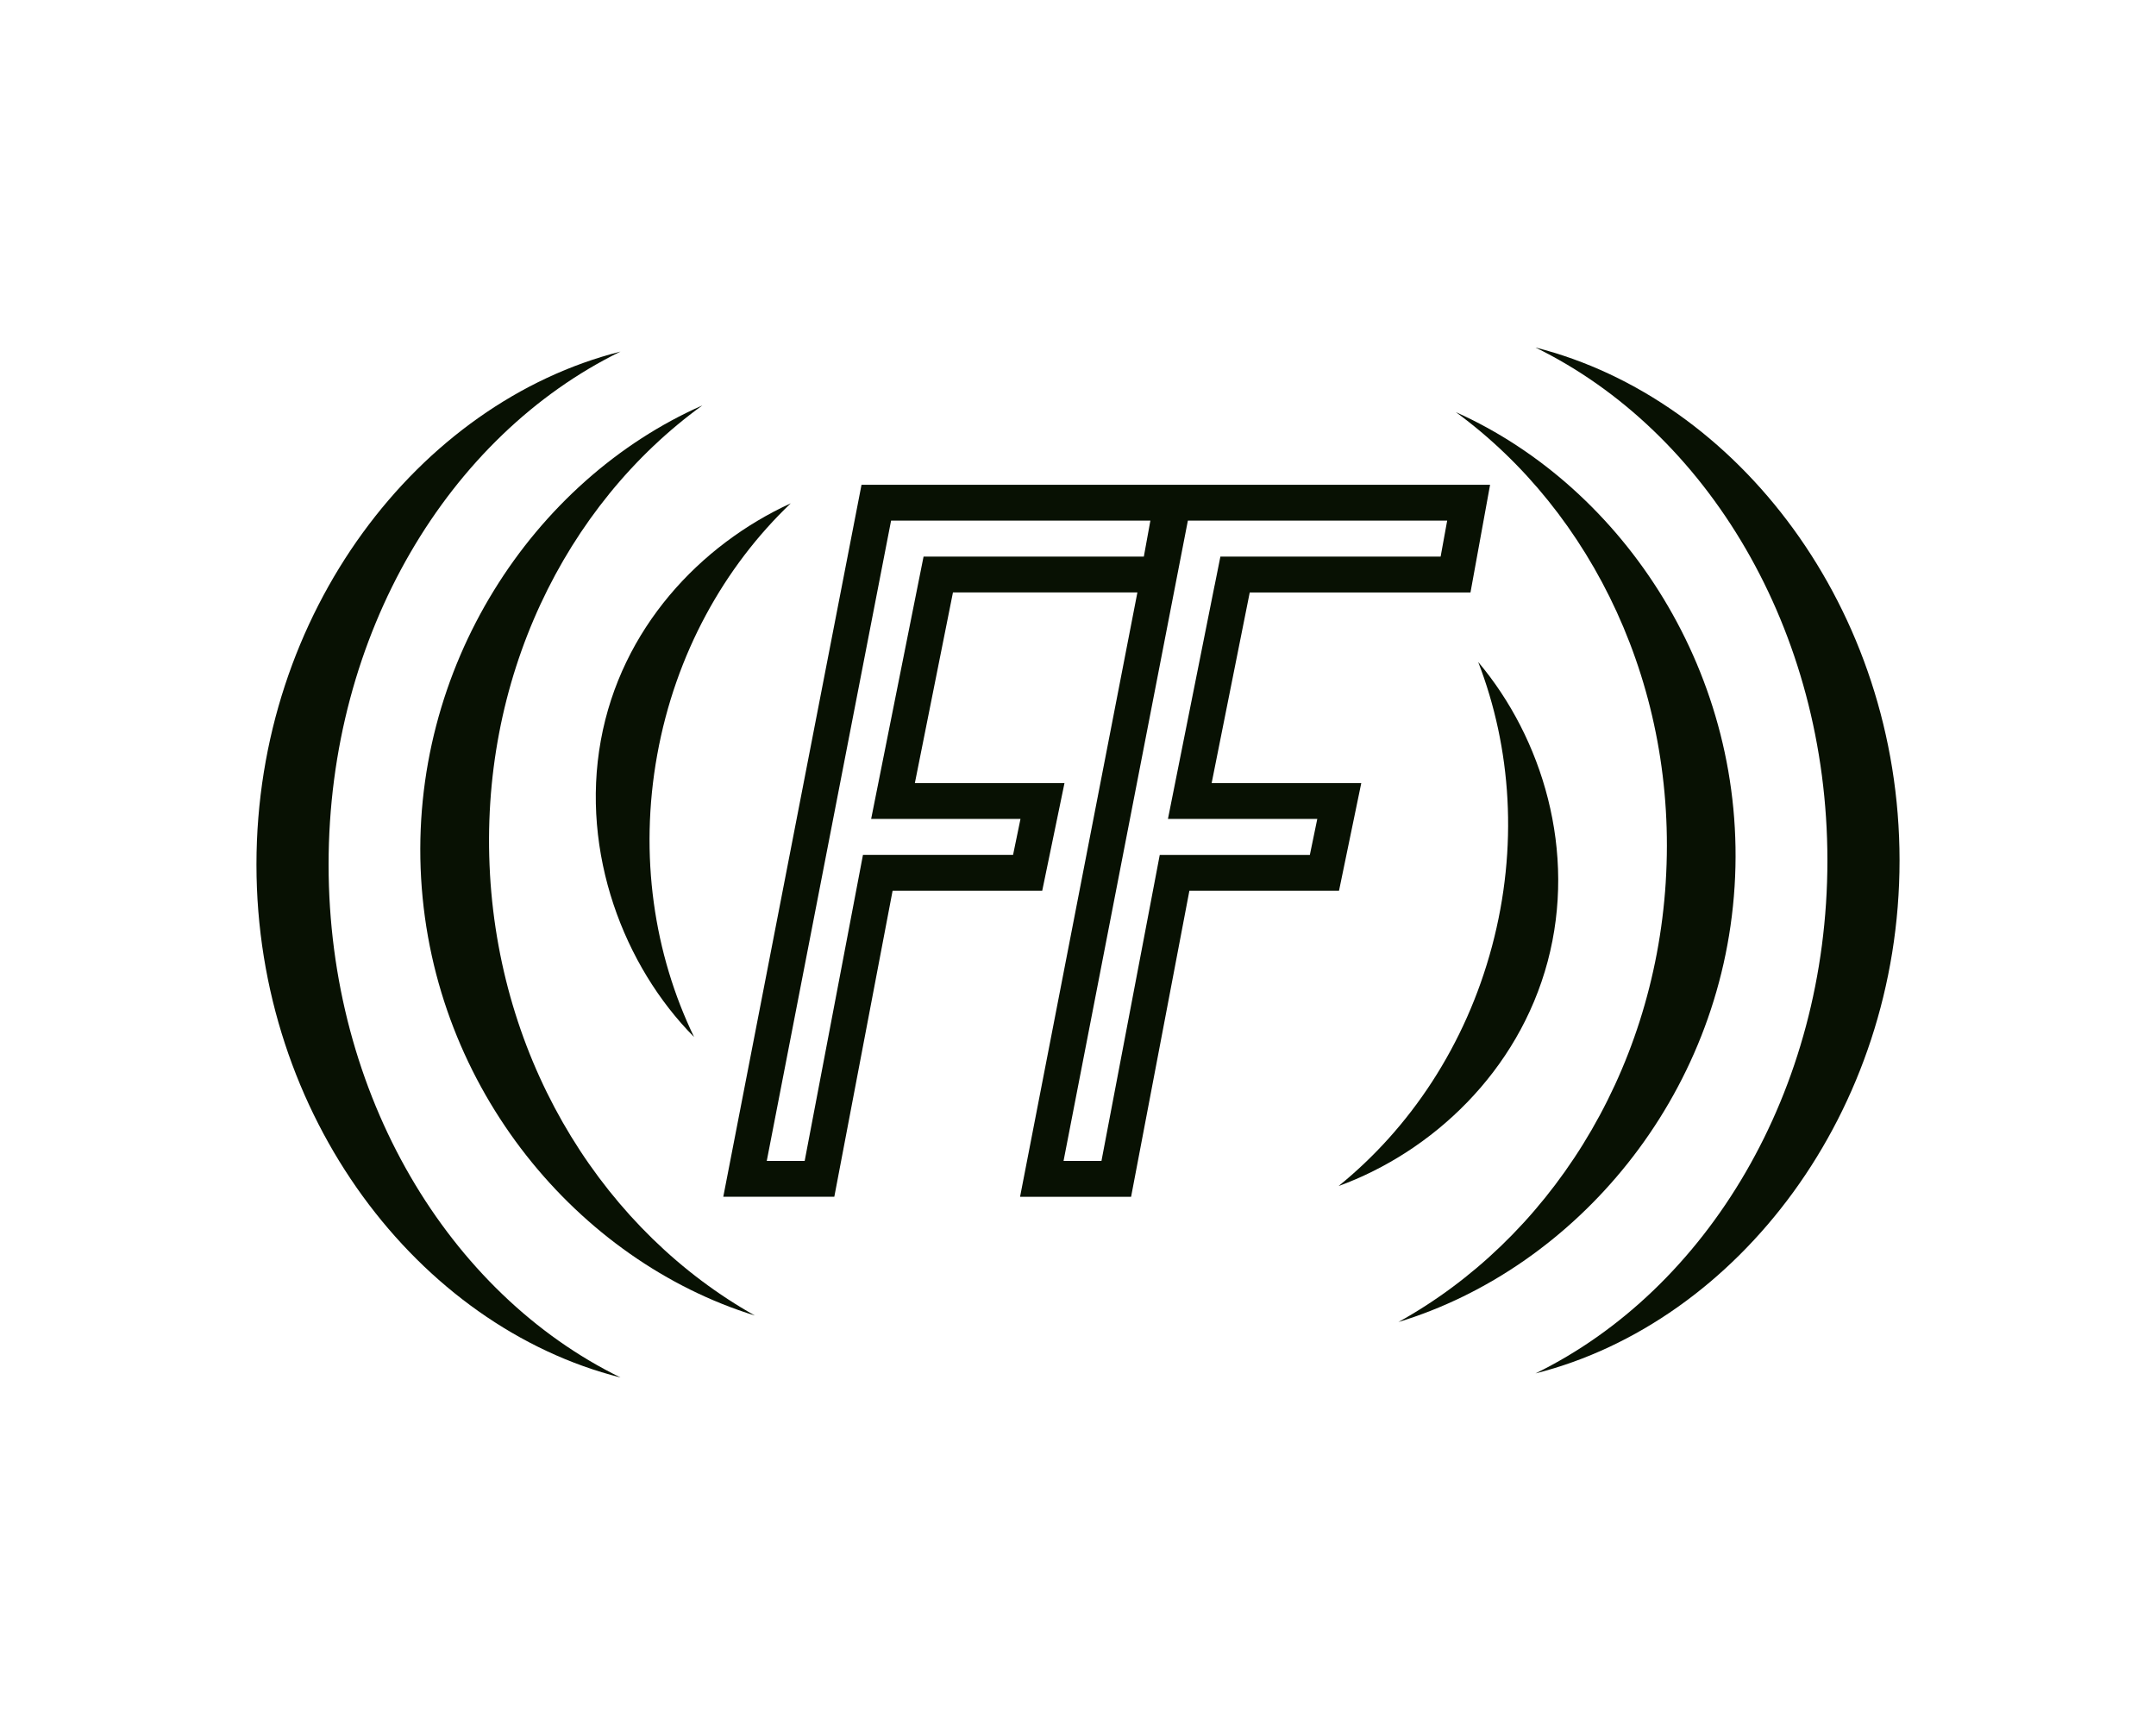
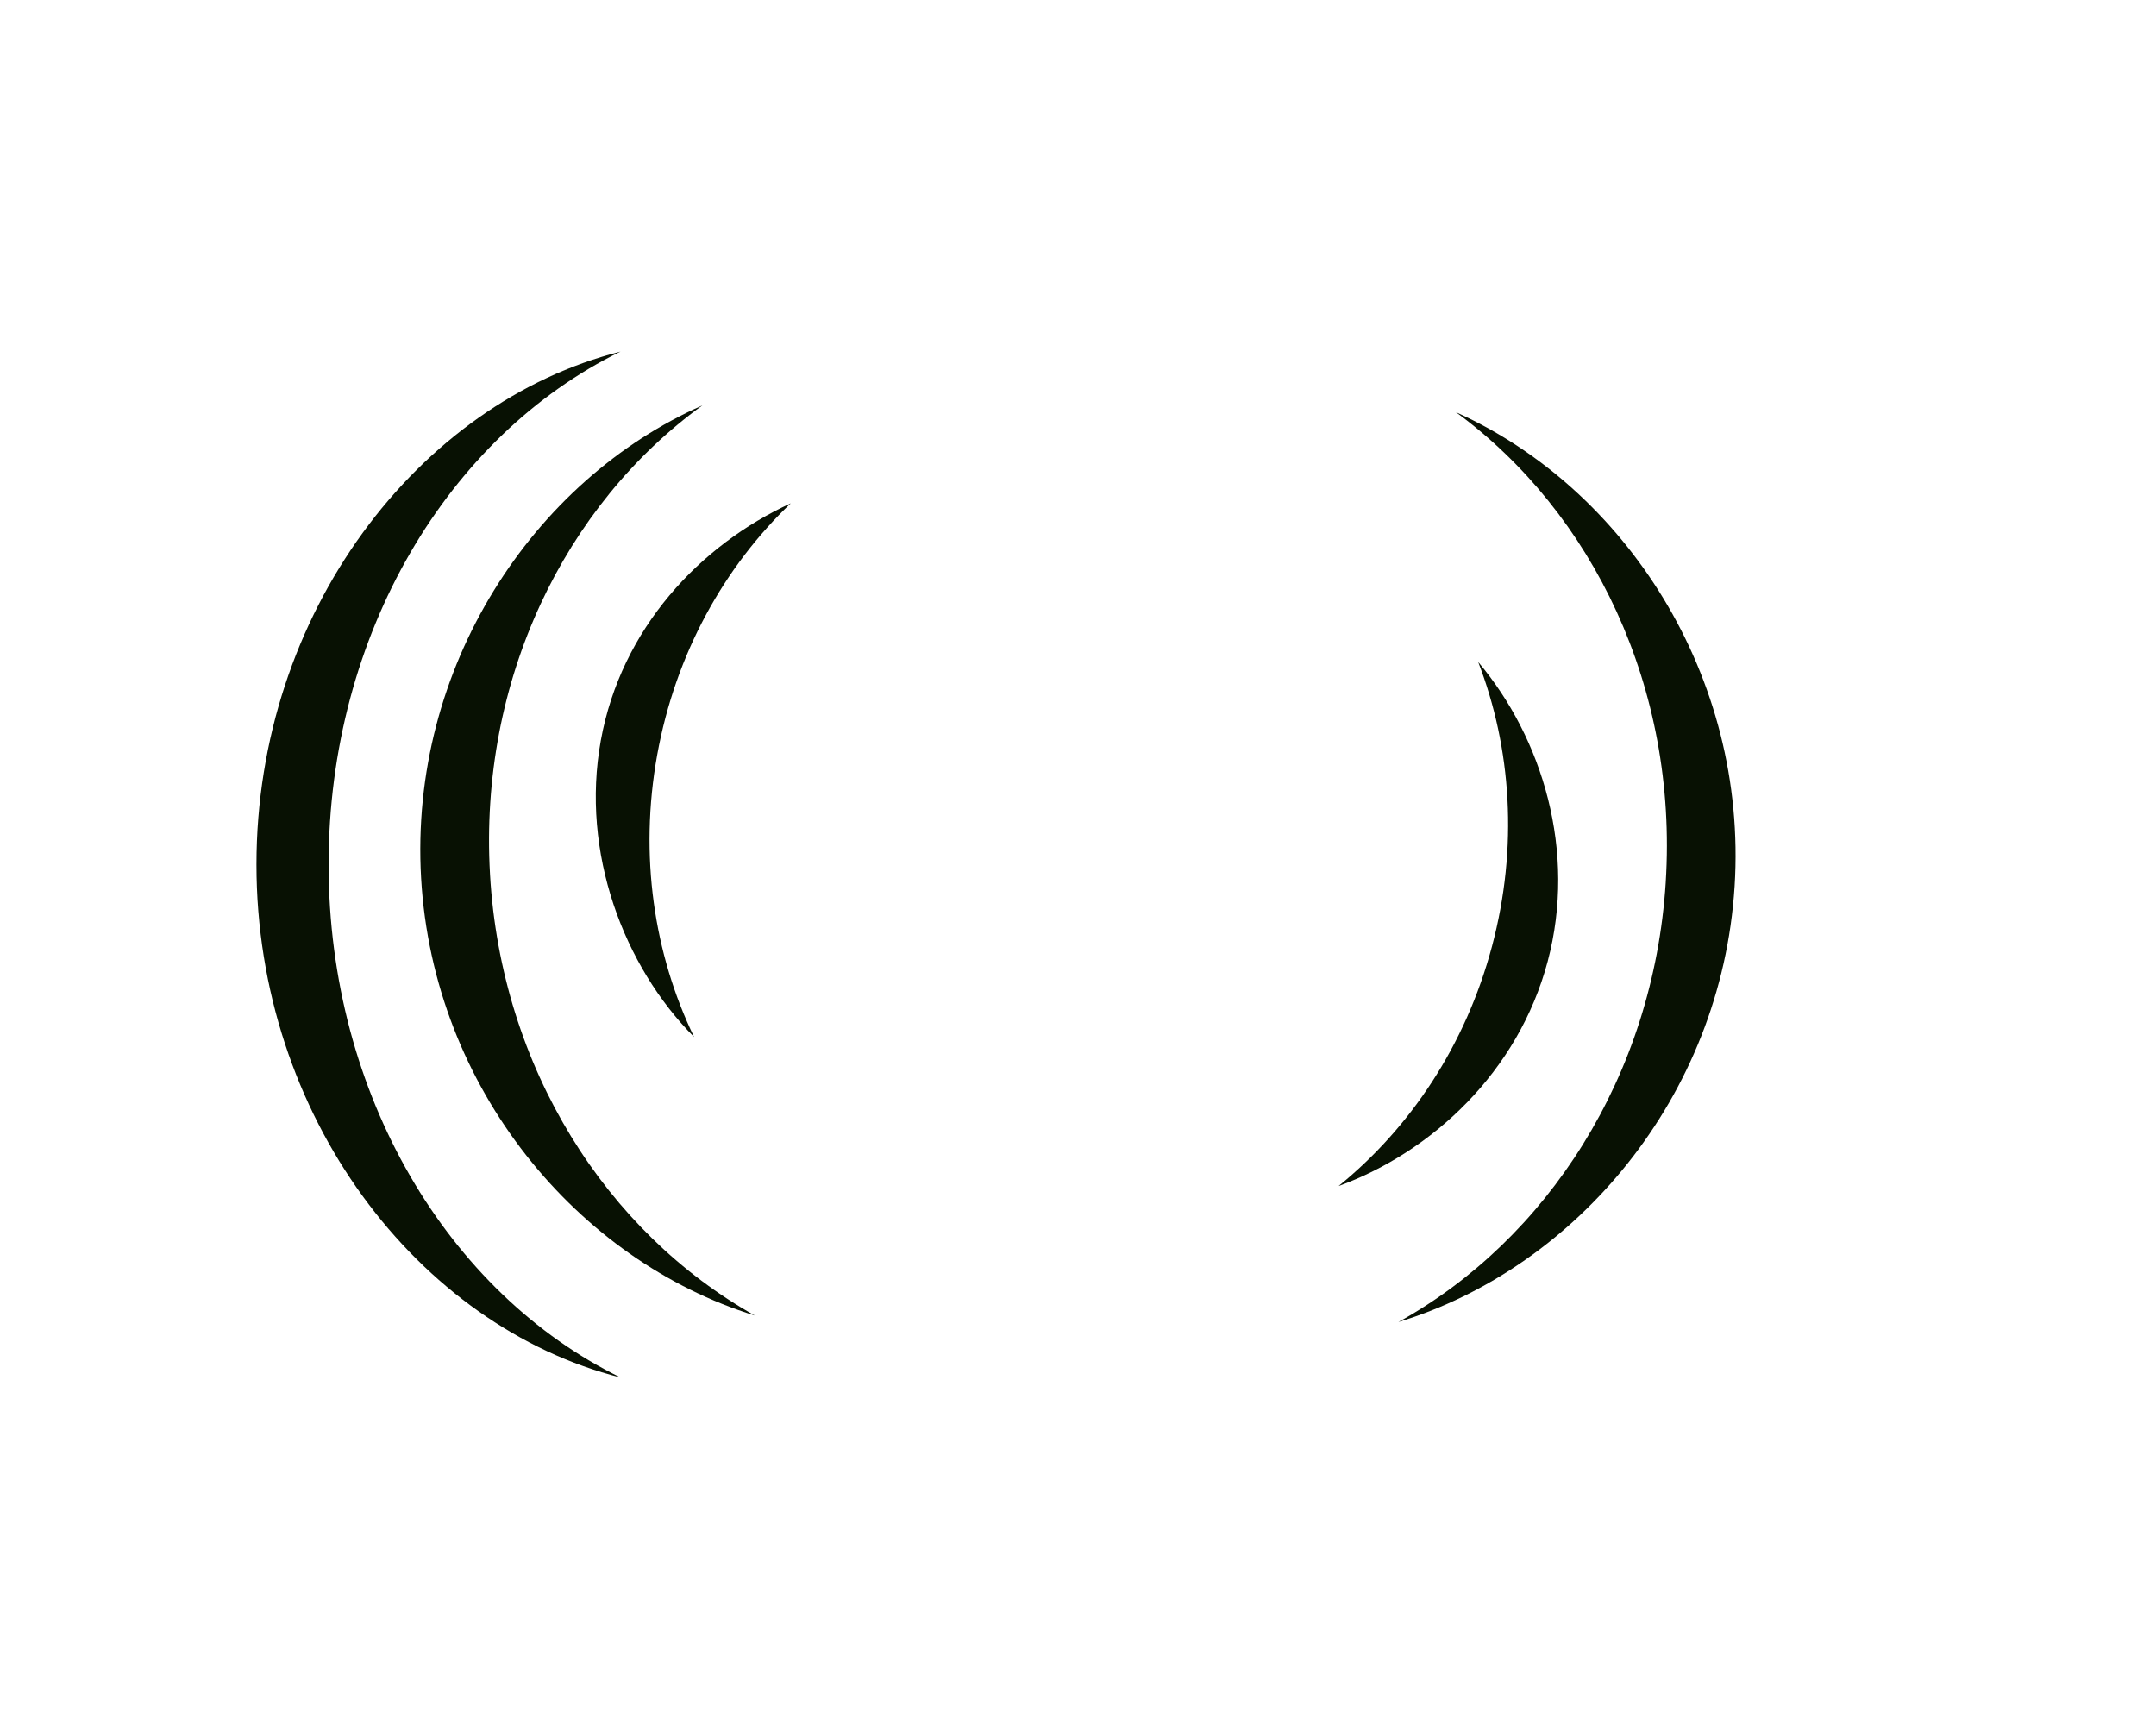
<svg xmlns="http://www.w3.org/2000/svg" id="Layer_1" viewBox="0 0 1350 1080">
  <defs>
    <style>      .st0 {        fill: #081103;      }    </style>
  </defs>
-   <path class="st0" d="M920.76,370.92l12.27-67.41h-393.58l-86.56,445.77h69.52l36.5-191.61h93.69l13.94-67.4h-93.69l23.85-119.35h115.49l-73.47,378.37h69.52l36.5-191.61h93.69l13.94-67.4h-93.69l23.85-119.35h138.23ZM596.7,348.48h-18.4l-3.61,18.04-23.85,119.35-5.36,26.84h93.51l-1.46,7.08-2.22,10.74-.97,4.7h-93.99l-3.47,18.24-32.12,168.59-.91,4.79h-23.74l1.36-7.01,75.56-389.12.93-4.77h162.36l-1.26,6.94-1.96,10.75-.88,4.83h-119.51ZM760.53,366.52l-23.85,119.35-5.36,26.84h93.51l-1.46,7.08-2.22,10.74-.97,4.7h-93.99l-3.47,18.24-32.12,168.59-.91,4.79h-23.74l1.36-7.01,75.56-389.12.93-4.77h162.36l-1.26,6.94-1.96,10.75-.88,4.83h-137.9l-3.61,18.04Z" />
  <path class="st0" d="M205.75,541.27c0-144.63,75.43-268.64,182.78-321.15-126.5,31.98-227.95,163.6-227.95,321.15s101.46,289.18,227.95,321.15c-107.35-52.51-182.78-176.52-182.78-321.15Z" />
-   <path class="st0" d="M1144.25,538.73c0-144.63-75.43-268.64-182.78-321.15,126.5,31.98,227.95,163.6,227.95,321.15,0,157.55-101.46,289.18-227.95,321.15,107.35-52.51,182.78-176.52,182.78-321.15Z" />
  <path class="st0" d="M306.82,547.35c-7.01-121.55,46.91-231.19,132.97-293.53-105.8,46.72-183.73,163.85-176.11,296.02,7.63,132.16,98.51,239.56,208.98,273.8-92.66-52.03-158.84-154.74-165.85-276.29Z" />
  <path class="st0" d="M1043.01,552.31c7.68-121.51-45.65-231.44-131.37-294.25,105.54,47.3,182.84,164.85,174.49,296.97-8.35,132.12-99.82,239.01-210.47,272.66,92.95-51.52,159.68-153.87,167.36-275.38Z" />
  <path class="st0" d="M495.14,315.12c-56.69,26.02-106.21,78.27-118.94,148.51-12.73,70.24,14.44,141.37,58.4,185.62-25.07-51.86-34.52-113.54-23.07-176.73,11.45-63.18,41.93-117.63,83.61-157.4Z" />
  <path class="st0" d="M838.12,742.58c58.61-21.33,112.57-71.6,130.96-140.58,18.38-68.98-3.28-139.87-43.5-187.54,20.78,53.73,25.19,115.97,8.65,178.02-16.54,62.05-51.34,113.84-96.1,150.1Z" />
</svg>